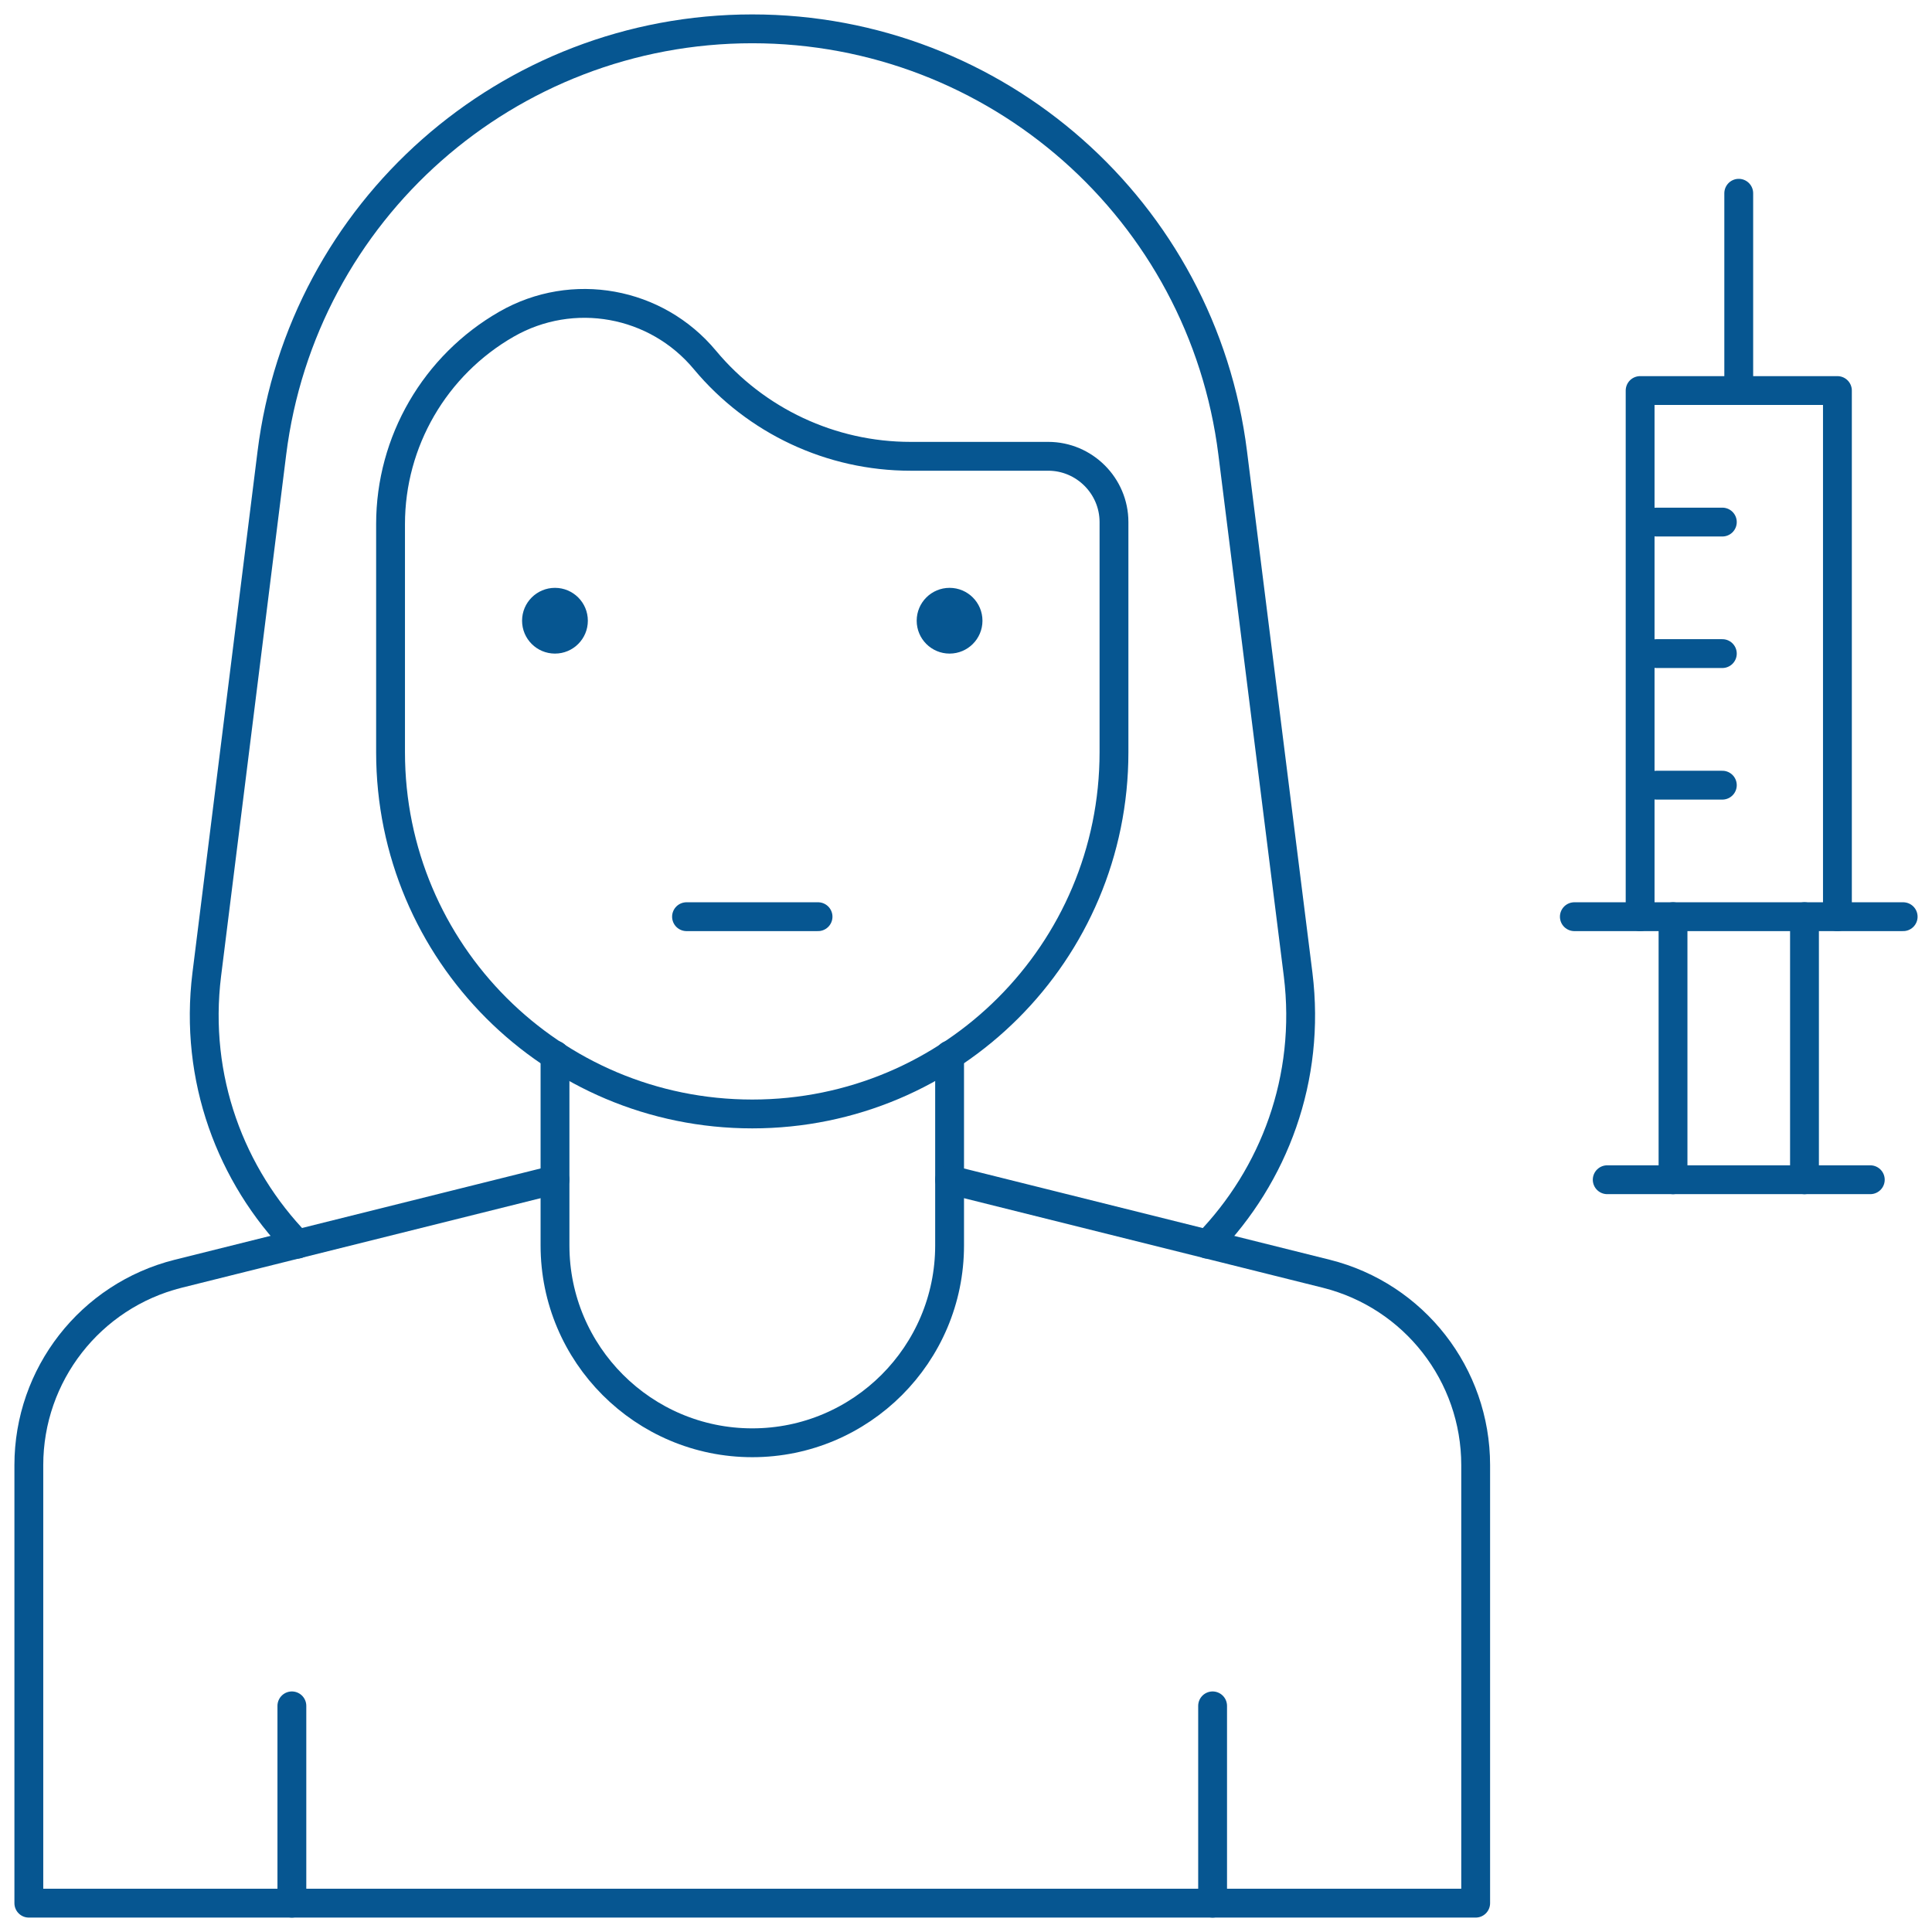
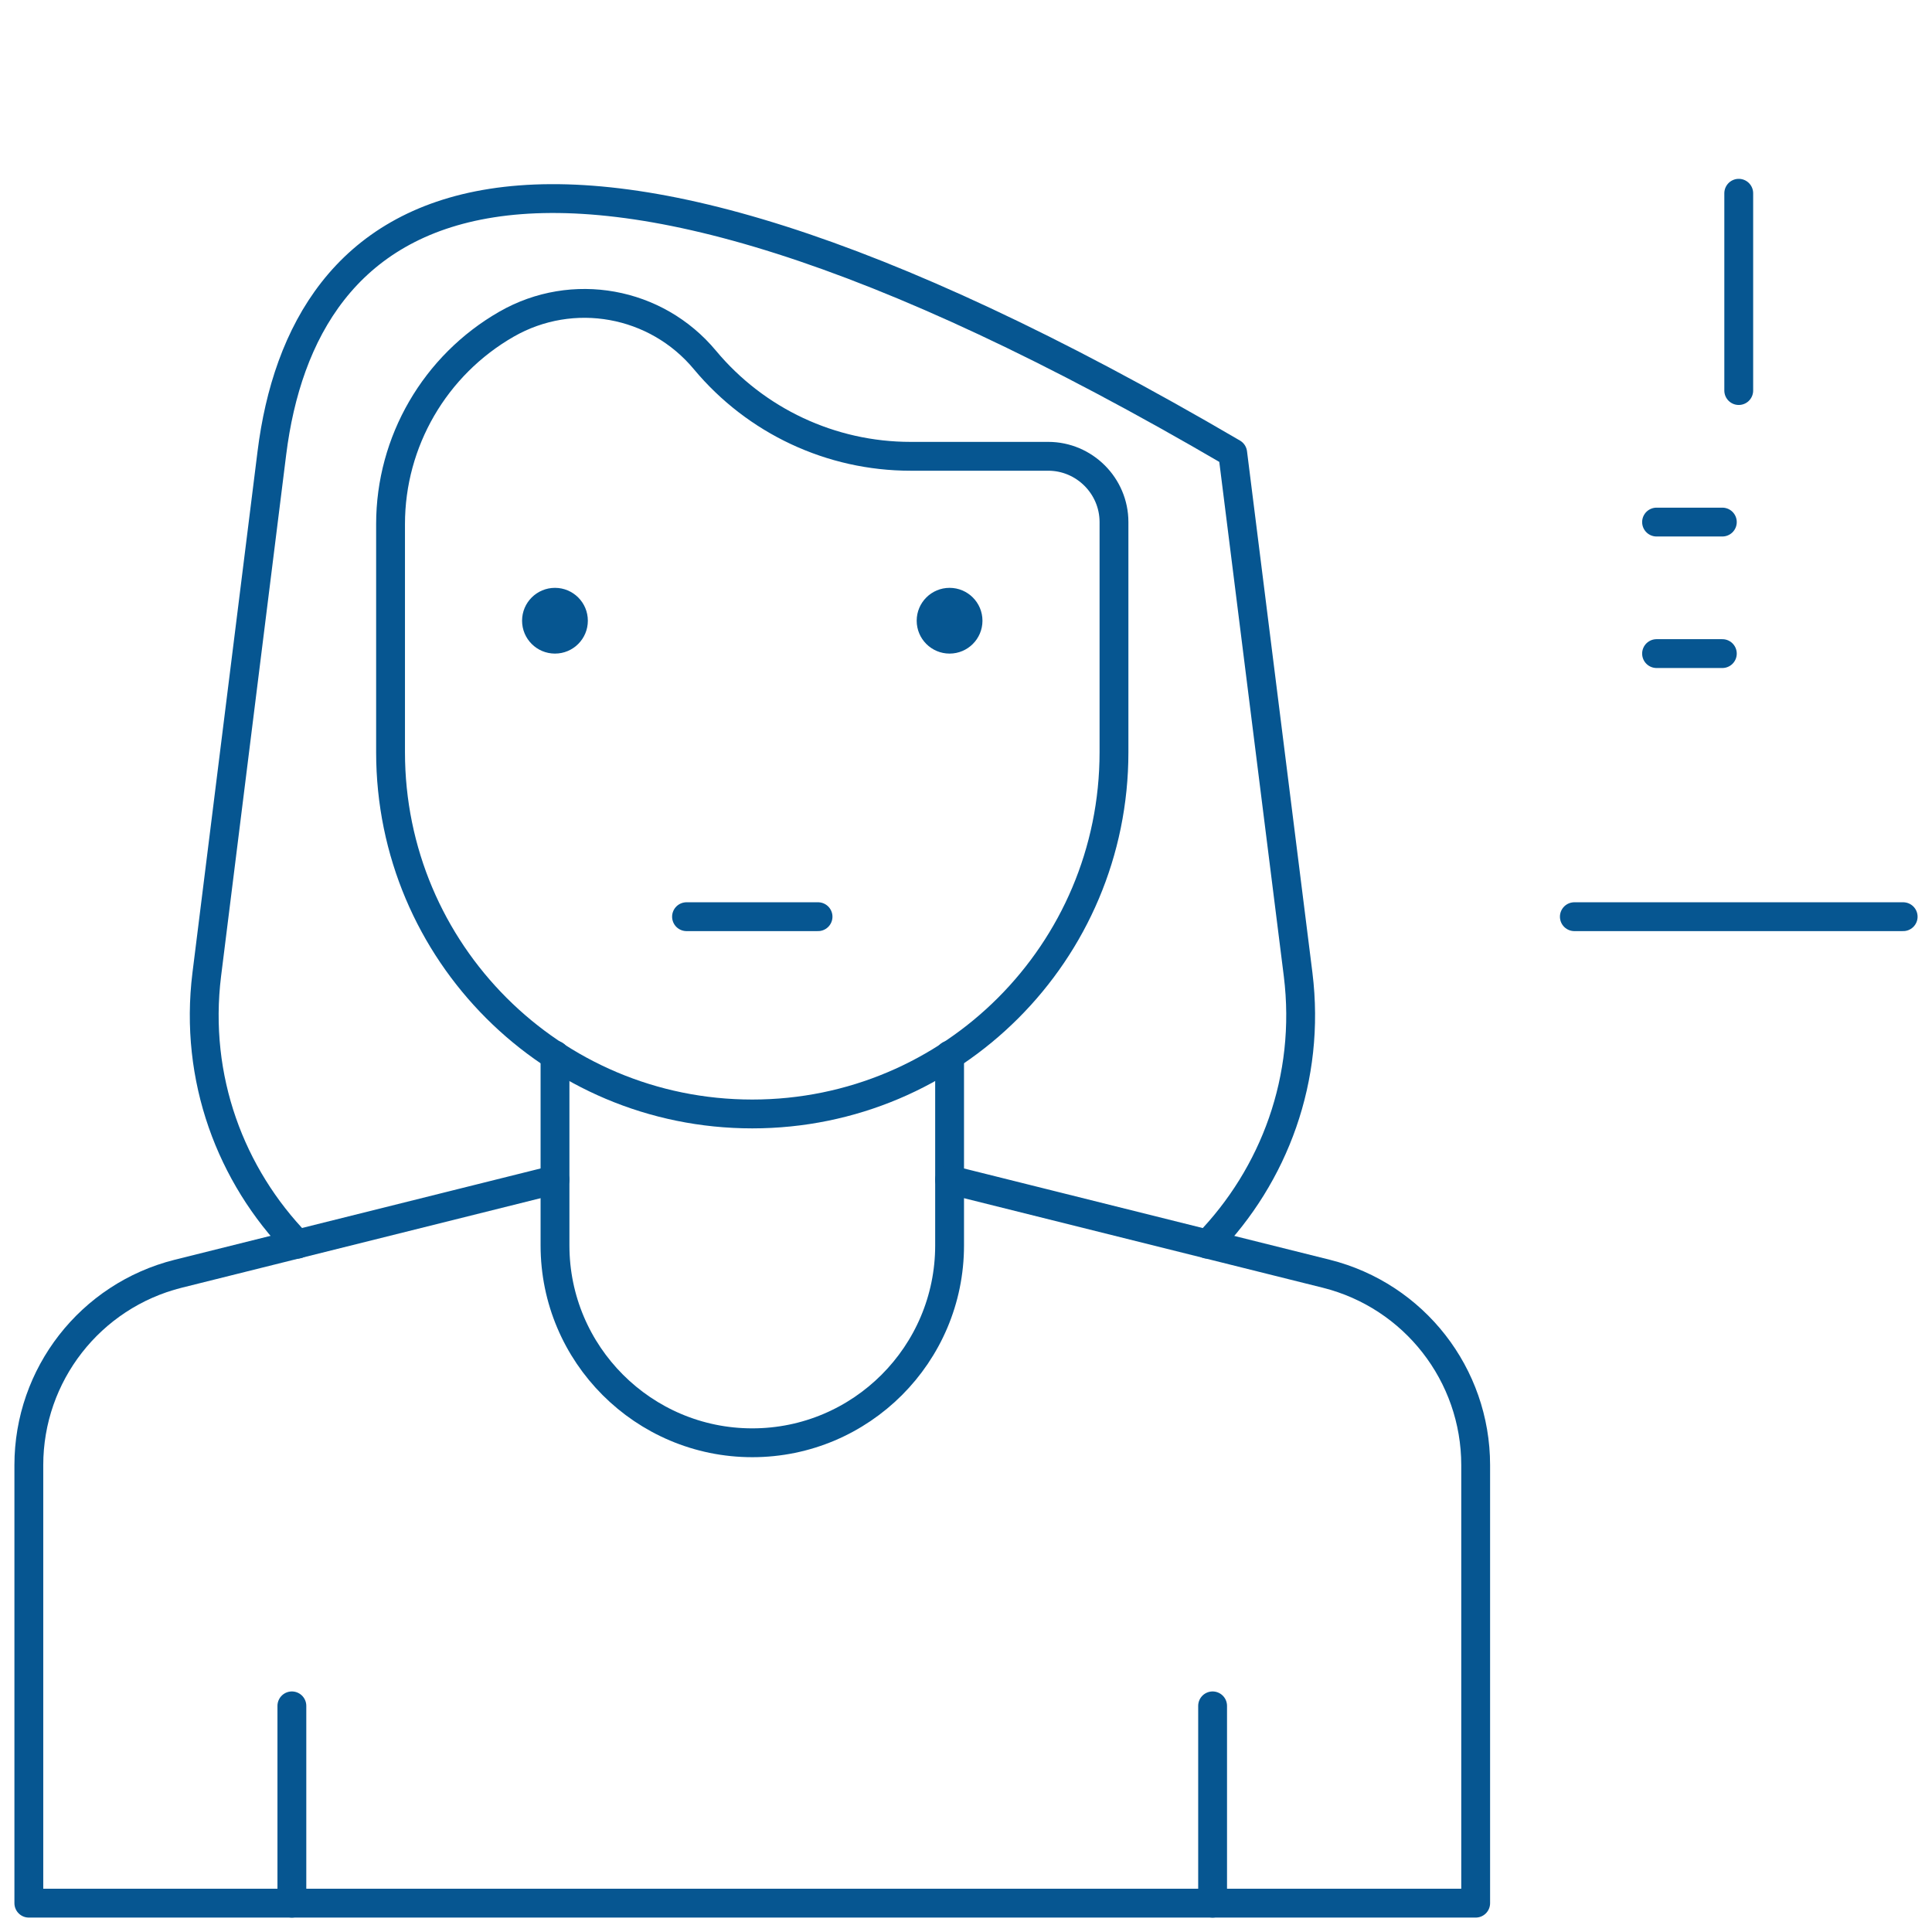
<svg xmlns="http://www.w3.org/2000/svg" width="67" height="67" viewBox="0 0 67 67" fill="none">
-   <path d="M41.871 43.147C44.185 40.764 45.463 37.4 45.018 33.797L42.749 15.71C41.7 7.306 34.561 1 26.088 1C17.615 1 10.477 7.306 9.428 15.71L7.17 33.797C6.725 37.4 8.002 40.764 10.317 43.147" stroke="#065691" stroke-miterlimit="10" stroke-linecap="round" stroke-linejoin="round" />
-   <path d="M63.72 31.79V13.544H56.878V31.79" stroke="#065691" stroke-miterlimit="10" stroke-linecap="round" stroke-linejoin="round" />
-   <path d="M58.019 31.79V40.913" stroke="#065691" stroke-miterlimit="10" stroke-linecap="round" stroke-linejoin="round" />
-   <path d="M62.578 40.913V31.79" stroke="#065691" stroke-miterlimit="10" stroke-linecap="round" stroke-linejoin="round" />
+   <path d="M41.871 43.147C44.185 40.764 45.463 37.4 45.018 33.797L42.749 15.71C17.615 1 10.477 7.306 9.428 15.71L7.17 33.797C6.725 37.4 8.002 40.764 10.317 43.147" stroke="#065691" stroke-miterlimit="10" stroke-linecap="round" stroke-linejoin="round" />
  <path d="M66 31.79H54.597" stroke="#065691" stroke-miterlimit="10" stroke-linecap="round" stroke-linejoin="round" />
-   <path d="M64.86 40.912H55.737" stroke="#065691" stroke-miterlimit="10" stroke-linecap="round" stroke-linejoin="round" />
  <path d="M60.298 13.544V6.702" stroke="#065691" stroke-miterlimit="10" stroke-linecap="round" stroke-linejoin="round" />
  <path d="M13.544 18.173V26.087C13.544 33.021 19.154 38.631 26.088 38.631C33.021 38.631 38.632 33.021 38.632 26.087V18.105C38.632 16.85 37.605 15.824 36.351 15.824H31.573C28.825 15.824 26.213 14.604 24.446 12.483C22.758 10.453 19.861 9.928 17.569 11.24C15.083 12.665 13.544 15.311 13.544 18.173Z" stroke="#065691" stroke-miterlimit="10" stroke-linecap="round" stroke-linejoin="round" />
  <path d="M19.247 36.589V43.191C19.247 46.966 22.315 50.034 26.089 50.034C29.864 50.034 32.931 46.966 32.931 43.191V36.589" stroke="#065691" stroke-miterlimit="10" stroke-linecap="round" stroke-linejoin="round" />
  <path d="M19.246 40.912L6.177 44.173C3.132 44.938 1 47.674 1 50.81V66H51.175V50.81C51.175 47.674 49.043 44.938 45.998 44.173L32.93 40.912" stroke="#065691" stroke-miterlimit="10" stroke-linecap="round" stroke-linejoin="round" />
  <path d="M32.93 22.666C33.56 22.666 34.071 22.156 34.071 21.526C34.071 20.896 33.56 20.386 32.93 20.386C32.301 20.386 31.79 20.896 31.79 21.526C31.79 22.156 32.301 22.666 32.93 22.666Z" fill="#065691" />
  <path d="M19.246 22.666C19.876 22.666 20.386 22.156 20.386 21.526C20.386 20.896 19.876 20.386 19.246 20.386C18.616 20.386 18.105 20.896 18.105 21.526C18.105 22.156 18.616 22.666 19.246 22.666Z" fill="#065691" />
  <path d="M23.808 31.79H28.369" stroke="#065691" stroke-miterlimit="10" stroke-linecap="round" stroke-linejoin="round" />
  <path d="M42.052 66V59.158" stroke="#065691" stroke-miterlimit="10" stroke-linecap="round" stroke-linejoin="round" />
  <path d="M10.122 66V59.158" stroke="#065691" stroke-miterlimit="10" stroke-linecap="round" stroke-linejoin="round" />
  <path d="M57.448 18.105H59.729" stroke="#065691" stroke-miterlimit="10" stroke-linecap="round" stroke-linejoin="round" />
  <path d="M57.448 22.666H59.729" stroke="#065691" stroke-miterlimit="10" stroke-linecap="round" stroke-linejoin="round" />
-   <path d="M57.448 27.229H59.729" stroke="#065691" stroke-miterlimit="10" stroke-linecap="round" stroke-linejoin="round" />
</svg>